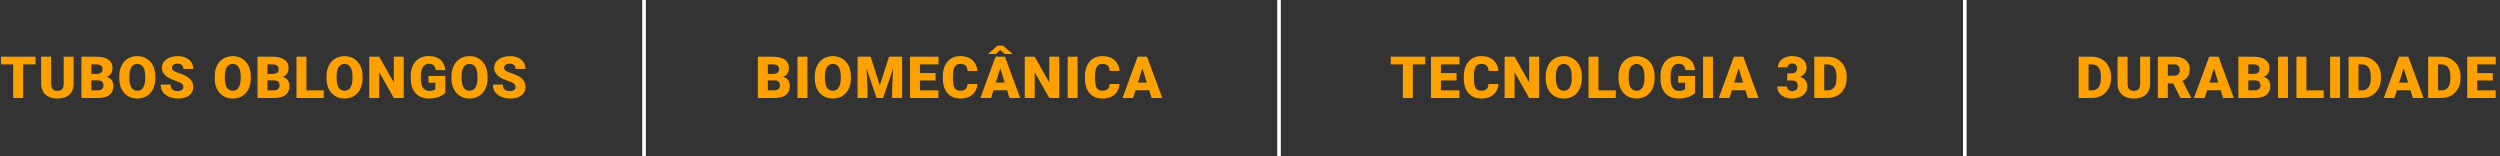
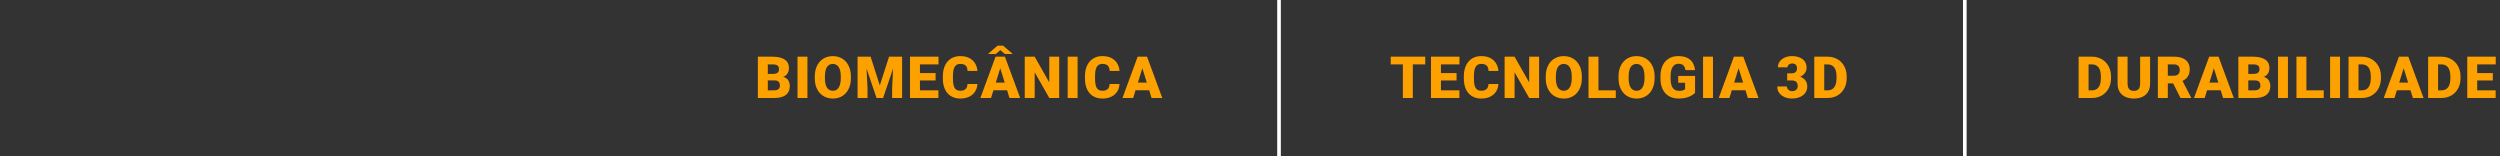
<svg xmlns="http://www.w3.org/2000/svg" width="689" height="43" viewBox="0 0 689 43" fill="none">
  <rect x="0" y="0" width="689" height="43" fill="#333333" stroke="none" />
-   <path d="M6.375 15.625V27H3.633V15.625H6.375ZM9.797 15.625V17.742H0.289V15.625H9.797ZM17.553 15.625H20.295V23.055C20.295 23.94 20.11 24.69 19.74 25.305C19.37 25.914 18.852 26.375 18.186 26.688C17.519 27 16.735 27.156 15.834 27.156C14.943 27.156 14.16 27 13.482 26.688C12.811 26.375 12.285 25.914 11.904 25.305C11.529 24.69 11.342 23.94 11.342 23.055V15.625H14.092V23.055C14.092 23.523 14.16 23.906 14.295 24.203C14.43 24.495 14.628 24.708 14.889 24.844C15.149 24.979 15.464 25.047 15.834 25.047C16.209 25.047 16.524 24.979 16.779 24.844C17.035 24.708 17.227 24.495 17.358 24.203C17.488 23.906 17.553 23.523 17.553 23.055V15.625ZM27.082 22.164H24.152L24.137 20.367H26.512C26.939 20.367 27.28 20.32 27.535 20.227C27.791 20.128 27.975 19.984 28.09 19.797C28.21 19.609 28.27 19.375 28.27 19.094C28.27 18.771 28.21 18.51 28.09 18.312C27.97 18.115 27.78 17.971 27.52 17.883C27.265 17.789 26.934 17.742 26.527 17.742H25.184V27H22.442V15.625H26.527C27.231 15.625 27.858 15.69 28.41 15.82C28.962 15.945 29.431 16.138 29.817 16.398C30.207 16.659 30.504 16.987 30.707 17.383C30.91 17.773 31.012 18.234 31.012 18.766C31.012 19.229 30.913 19.664 30.715 20.07C30.517 20.477 30.186 20.807 29.723 21.062C29.265 21.312 28.637 21.443 27.84 21.453L27.082 22.164ZM26.973 27H23.488L24.426 24.891H26.973C27.348 24.891 27.647 24.833 27.871 24.719C28.1 24.599 28.265 24.443 28.363 24.25C28.468 24.052 28.52 23.833 28.52 23.594C28.52 23.302 28.47 23.049 28.371 22.836C28.277 22.622 28.127 22.458 27.918 22.344C27.71 22.224 27.431 22.164 27.082 22.164H24.777L24.793 20.367H27.551L28.192 21.086C28.952 21.055 29.553 21.162 29.996 21.406C30.444 21.651 30.765 21.974 30.957 22.375C31.15 22.776 31.246 23.195 31.246 23.633C31.246 24.378 31.085 25 30.762 25.5C30.444 26 29.968 26.375 29.332 26.625C28.697 26.875 27.91 27 26.973 27ZM42.815 21.086V21.547C42.815 22.417 42.692 23.198 42.447 23.891C42.208 24.578 41.867 25.167 41.424 25.656C40.981 26.141 40.458 26.513 39.854 26.773C39.25 27.029 38.583 27.156 37.854 27.156C37.119 27.156 36.447 27.029 35.838 26.773C35.234 26.513 34.708 26.141 34.26 25.656C33.817 25.167 33.474 24.578 33.229 23.891C32.989 23.198 32.869 22.417 32.869 21.547V21.086C32.869 20.216 32.989 19.435 33.229 18.742C33.474 18.049 33.815 17.461 34.252 16.977C34.695 16.487 35.218 16.115 35.822 15.859C36.432 15.599 37.104 15.469 37.838 15.469C38.567 15.469 39.234 15.599 39.838 15.859C40.447 16.115 40.974 16.487 41.416 16.977C41.859 17.461 42.203 18.049 42.447 18.742C42.692 19.435 42.815 20.216 42.815 21.086ZM40.033 21.547V21.07C40.033 20.508 39.984 20.013 39.885 19.586C39.791 19.154 39.651 18.792 39.463 18.5C39.276 18.208 39.044 17.99 38.768 17.844C38.497 17.693 38.187 17.617 37.838 17.617C37.474 17.617 37.156 17.693 36.885 17.844C36.614 17.99 36.388 18.208 36.205 18.5C36.023 18.792 35.885 19.154 35.791 19.586C35.703 20.013 35.658 20.508 35.658 21.07V21.547C35.658 22.104 35.703 22.599 35.791 23.031C35.885 23.458 36.023 23.82 36.205 24.117C36.393 24.414 36.622 24.638 36.893 24.789C37.169 24.94 37.489 25.016 37.854 25.016C38.203 25.016 38.513 24.94 38.783 24.789C39.054 24.638 39.281 24.414 39.463 24.117C39.651 23.82 39.791 23.458 39.885 23.031C39.984 22.599 40.033 22.104 40.033 21.547ZM50.516 23.977C50.516 23.799 50.49 23.641 50.438 23.5C50.386 23.354 50.289 23.219 50.149 23.094C50.008 22.969 49.805 22.844 49.539 22.719C49.279 22.588 48.935 22.453 48.508 22.312C48.008 22.146 47.526 21.958 47.063 21.75C46.599 21.537 46.185 21.289 45.821 21.008C45.456 20.721 45.167 20.388 44.953 20.008C44.74 19.622 44.633 19.174 44.633 18.664C44.633 18.174 44.742 17.734 44.961 17.344C45.18 16.948 45.485 16.612 45.875 16.336C46.271 16.055 46.735 15.841 47.266 15.695C47.797 15.544 48.378 15.469 49.008 15.469C49.842 15.469 50.576 15.615 51.211 15.906C51.852 16.193 52.352 16.602 52.711 17.133C53.076 17.659 53.258 18.281 53.258 19H50.532C50.532 18.713 50.472 18.461 50.352 18.242C50.237 18.023 50.063 17.852 49.828 17.727C49.594 17.602 49.3 17.539 48.946 17.539C48.602 17.539 48.313 17.591 48.078 17.695C47.844 17.799 47.667 17.94 47.547 18.117C47.427 18.289 47.367 18.479 47.367 18.688C47.367 18.859 47.414 19.016 47.508 19.156C47.607 19.292 47.745 19.419 47.922 19.539C48.105 19.659 48.323 19.773 48.578 19.883C48.839 19.992 49.13 20.099 49.453 20.203C50.058 20.396 50.594 20.612 51.063 20.852C51.537 21.086 51.935 21.354 52.258 21.656C52.586 21.953 52.834 22.292 53 22.672C53.172 23.052 53.258 23.482 53.258 23.961C53.258 24.471 53.159 24.924 52.961 25.32C52.763 25.716 52.48 26.052 52.11 26.328C51.74 26.599 51.297 26.805 50.782 26.945C50.266 27.086 49.69 27.156 49.055 27.156C48.472 27.156 47.896 27.083 47.328 26.938C46.766 26.787 46.255 26.557 45.797 26.25C45.339 25.938 44.972 25.539 44.696 25.055C44.425 24.565 44.289 23.984 44.289 23.312H47.039C47.039 23.646 47.084 23.927 47.172 24.156C47.261 24.385 47.391 24.57 47.563 24.711C47.735 24.846 47.946 24.945 48.196 25.008C48.446 25.065 48.732 25.094 49.055 25.094C49.404 25.094 49.685 25.044 49.899 24.945C50.112 24.841 50.269 24.706 50.367 24.539C50.467 24.367 50.516 24.18 50.516 23.977ZM69.122 21.086V21.547C69.122 22.417 68.999 23.198 68.754 23.891C68.515 24.578 68.174 25.167 67.731 25.656C67.288 26.141 66.765 26.513 66.161 26.773C65.556 27.029 64.89 27.156 64.161 27.156C63.426 27.156 62.754 27.029 62.145 26.773C61.541 26.513 61.015 26.141 60.567 25.656C60.124 25.167 59.78 24.578 59.536 23.891C59.296 23.198 59.176 22.417 59.176 21.547V21.086C59.176 20.216 59.296 19.435 59.536 18.742C59.78 18.049 60.122 17.461 60.559 16.977C61.002 16.487 61.525 16.115 62.129 15.859C62.739 15.599 63.411 15.469 64.145 15.469C64.874 15.469 65.541 15.599 66.145 15.859C66.754 16.115 67.28 16.487 67.723 16.977C68.166 17.461 68.51 18.049 68.754 18.742C68.999 19.435 69.122 20.216 69.122 21.086ZM66.34 21.547V21.07C66.34 20.508 66.291 20.013 66.192 19.586C66.098 19.154 65.957 18.792 65.77 18.5C65.582 18.208 65.351 17.99 65.075 17.844C64.804 17.693 64.494 17.617 64.145 17.617C63.78 17.617 63.463 17.693 63.192 17.844C62.921 17.99 62.694 18.208 62.512 18.5C62.33 18.792 62.192 19.154 62.098 19.586C62.01 20.013 61.965 20.508 61.965 21.07V21.547C61.965 22.104 62.01 22.599 62.098 23.031C62.192 23.458 62.33 23.82 62.512 24.117C62.7 24.414 62.929 24.638 63.2 24.789C63.476 24.94 63.796 25.016 64.161 25.016C64.51 25.016 64.82 24.94 65.09 24.789C65.361 24.638 65.588 24.414 65.77 24.117C65.957 23.82 66.098 23.458 66.192 23.031C66.291 22.599 66.34 22.104 66.34 21.547ZM75.604 22.164H72.674L72.659 20.367H75.034C75.461 20.367 75.802 20.32 76.057 20.227C76.312 20.128 76.497 19.984 76.612 19.797C76.732 19.609 76.792 19.375 76.792 19.094C76.792 18.771 76.732 18.51 76.612 18.312C76.492 18.115 76.302 17.971 76.042 17.883C75.786 17.789 75.456 17.742 75.049 17.742H73.706V27H70.963V15.625H75.049C75.752 15.625 76.38 15.69 76.932 15.82C77.484 15.945 77.953 16.138 78.338 16.398C78.729 16.659 79.026 16.987 79.229 17.383C79.432 17.773 79.534 18.234 79.534 18.766C79.534 19.229 79.435 19.664 79.237 20.07C79.039 20.477 78.708 20.807 78.245 21.062C77.786 21.312 77.159 21.443 76.362 21.453L75.604 22.164ZM75.495 27H72.01L72.948 24.891H75.495C75.87 24.891 76.169 24.833 76.393 24.719C76.622 24.599 76.786 24.443 76.885 24.25C76.99 24.052 77.042 23.833 77.042 23.594C77.042 23.302 76.992 23.049 76.893 22.836C76.799 22.622 76.648 22.458 76.44 22.344C76.232 22.224 75.953 22.164 75.604 22.164H73.299L73.315 20.367H76.073L76.713 21.086C77.474 21.055 78.075 21.162 78.518 21.406C78.966 21.651 79.286 21.974 79.479 22.375C79.672 22.776 79.768 23.195 79.768 23.633C79.768 24.378 79.607 25 79.284 25.5C78.966 26 78.49 26.375 77.854 26.625C77.219 26.875 76.432 27 75.495 27ZM89.227 24.891V27H83.477V24.891H89.227ZM84.454 15.625V27H81.712V15.625H84.454ZM99.928 21.086V21.547C99.928 22.417 99.806 23.198 99.561 23.891C99.322 24.578 98.981 25.167 98.538 25.656C98.095 26.141 97.572 26.513 96.968 26.773C96.363 27.029 95.697 27.156 94.968 27.156C94.233 27.156 93.561 27.029 92.952 26.773C92.348 26.513 91.822 26.141 91.374 25.656C90.931 25.167 90.587 24.578 90.343 23.891C90.103 23.198 89.983 22.417 89.983 21.547V21.086C89.983 20.216 90.103 19.435 90.343 18.742C90.587 18.049 90.928 17.461 91.366 16.977C91.809 16.487 92.332 16.115 92.936 15.859C93.546 15.599 94.218 15.469 94.952 15.469C95.681 15.469 96.348 15.599 96.952 15.859C97.561 16.115 98.087 16.487 98.53 16.977C98.973 17.461 99.317 18.049 99.561 18.742C99.806 19.435 99.928 20.216 99.928 21.086ZM97.147 21.547V21.07C97.147 20.508 97.098 20.013 96.999 19.586C96.905 19.154 96.764 18.792 96.577 18.5C96.389 18.208 96.158 17.99 95.882 17.844C95.611 17.693 95.301 17.617 94.952 17.617C94.587 17.617 94.27 17.693 93.999 17.844C93.728 17.99 93.501 18.208 93.319 18.5C93.137 18.792 92.999 19.154 92.905 19.586C92.817 20.013 92.772 20.508 92.772 21.07V21.547C92.772 22.104 92.817 22.599 92.905 23.031C92.999 23.458 93.137 23.82 93.319 24.117C93.507 24.414 93.736 24.638 94.007 24.789C94.283 24.94 94.603 25.016 94.968 25.016C95.317 25.016 95.626 24.94 95.897 24.789C96.168 24.638 96.395 24.414 96.577 24.117C96.764 23.82 96.905 23.458 96.999 23.031C97.098 22.599 97.147 22.104 97.147 21.547ZM111.27 15.625V27H108.536L104.512 19.922V27H101.77V15.625H104.512L108.536 22.703V15.625H111.27ZM122.729 20.922V25.594C122.537 25.807 122.24 26.037 121.839 26.281C121.443 26.521 120.943 26.727 120.339 26.898C119.735 27.07 119.024 27.156 118.206 27.156C117.451 27.156 116.766 27.037 116.151 26.797C115.537 26.552 115.008 26.195 114.565 25.727C114.128 25.253 113.789 24.674 113.55 23.992C113.315 23.305 113.198 22.518 113.198 21.633V21C113.198 20.115 113.318 19.328 113.558 18.641C113.797 17.953 114.133 17.375 114.565 16.906C115.003 16.432 115.516 16.073 116.104 15.828C116.698 15.583 117.349 15.461 118.058 15.461C119.104 15.461 119.956 15.628 120.612 15.961C121.268 16.289 121.766 16.745 122.104 17.328C122.443 17.906 122.649 18.576 122.722 19.336H120.089C120.037 18.961 119.938 18.643 119.792 18.383C119.651 18.117 119.448 17.917 119.183 17.781C118.917 17.641 118.573 17.57 118.151 17.57C117.823 17.57 117.524 17.641 117.253 17.781C116.987 17.922 116.761 18.135 116.573 18.422C116.386 18.703 116.24 19.057 116.136 19.484C116.037 19.912 115.987 20.412 115.987 20.984V21.633C115.987 22.201 116.034 22.698 116.128 23.125C116.227 23.552 116.373 23.909 116.565 24.195C116.763 24.477 117.013 24.69 117.315 24.836C117.623 24.977 117.985 25.047 118.401 25.047C118.693 25.047 118.943 25.023 119.151 24.977C119.36 24.924 119.531 24.862 119.667 24.789C119.808 24.711 119.914 24.638 119.987 24.57V22.805H118.081V20.922H122.729ZM134.376 21.086V21.547C134.376 22.417 134.254 23.198 134.009 23.891C133.769 24.578 133.428 25.167 132.985 25.656C132.543 26.141 132.019 26.513 131.415 26.773C130.811 27.029 130.144 27.156 129.415 27.156C128.681 27.156 128.009 27.029 127.399 26.773C126.795 26.513 126.269 26.141 125.821 25.656C125.379 25.167 125.035 24.578 124.79 23.891C124.55 23.198 124.431 22.417 124.431 21.547V21.086C124.431 20.216 124.55 19.435 124.79 18.742C125.035 18.049 125.376 17.461 125.813 16.977C126.256 16.487 126.78 16.115 127.384 15.859C127.993 15.599 128.665 15.469 129.399 15.469C130.129 15.469 130.795 15.599 131.399 15.859C132.009 16.115 132.535 16.487 132.978 16.977C133.42 17.461 133.764 18.049 134.009 18.742C134.254 19.435 134.376 20.216 134.376 21.086ZM131.595 21.547V21.07C131.595 20.508 131.545 20.013 131.446 19.586C131.353 19.154 131.212 18.792 131.024 18.5C130.837 18.208 130.605 17.99 130.329 17.844C130.058 17.693 129.748 17.617 129.399 17.617C129.035 17.617 128.717 17.693 128.446 17.844C128.175 17.99 127.949 18.208 127.767 18.5C127.584 18.792 127.446 19.154 127.353 19.586C127.264 20.013 127.22 20.508 127.22 21.07V21.547C127.22 22.104 127.264 22.599 127.353 23.031C127.446 23.458 127.584 23.82 127.767 24.117C127.954 24.414 128.183 24.638 128.454 24.789C128.73 24.94 129.05 25.016 129.415 25.016C129.764 25.016 130.074 24.94 130.345 24.789C130.616 24.638 130.842 24.414 131.024 24.117C131.212 23.82 131.353 23.458 131.446 23.031C131.545 22.599 131.595 22.104 131.595 21.547ZM142.077 23.977C142.077 23.799 142.051 23.641 141.999 23.5C141.947 23.354 141.851 23.219 141.71 23.094C141.569 22.969 141.366 22.844 141.101 22.719C140.84 22.588 140.496 22.453 140.069 22.312C139.569 22.146 139.088 21.958 138.624 21.75C138.161 21.537 137.746 21.289 137.382 21.008C137.017 20.721 136.728 20.388 136.515 20.008C136.301 19.622 136.194 19.174 136.194 18.664C136.194 18.174 136.304 17.734 136.523 17.344C136.741 16.948 137.046 16.612 137.437 16.336C137.832 16.055 138.296 15.841 138.827 15.695C139.358 15.544 139.939 15.469 140.569 15.469C141.403 15.469 142.137 15.615 142.773 15.906C143.413 16.193 143.913 16.602 144.273 17.133C144.637 17.659 144.819 18.281 144.819 19H142.093C142.093 18.713 142.033 18.461 141.913 18.242C141.799 18.023 141.624 17.852 141.39 17.727C141.155 17.602 140.861 17.539 140.507 17.539C140.163 17.539 139.874 17.591 139.64 17.695C139.405 17.799 139.228 17.94 139.108 18.117C138.989 18.289 138.929 18.479 138.929 18.688C138.929 18.859 138.976 19.016 139.069 19.156C139.168 19.292 139.306 19.419 139.483 19.539C139.666 19.659 139.884 19.773 140.14 19.883C140.4 19.992 140.692 20.099 141.015 20.203C141.619 20.396 142.155 20.612 142.624 20.852C143.098 21.086 143.496 21.354 143.819 21.656C144.148 21.953 144.395 22.292 144.562 22.672C144.733 23.052 144.819 23.482 144.819 23.961C144.819 24.471 144.72 24.924 144.523 25.32C144.325 25.716 144.041 26.052 143.671 26.328C143.301 26.599 142.858 26.805 142.343 26.945C141.827 27.086 141.252 27.156 140.616 27.156C140.033 27.156 139.457 27.083 138.89 26.938C138.327 26.787 137.817 26.557 137.358 26.25C136.9 25.938 136.533 25.539 136.257 25.055C135.986 24.565 135.851 23.984 135.851 23.312H138.601C138.601 23.646 138.645 23.927 138.733 24.156C138.822 24.385 138.952 24.57 139.124 24.711C139.296 24.846 139.507 24.945 139.757 25.008C140.007 25.065 140.293 25.094 140.616 25.094C140.965 25.094 141.246 25.044 141.46 24.945C141.674 24.841 141.83 24.706 141.929 24.539C142.028 24.367 142.077 24.18 142.077 23.977Z" fill="#FDA100" />
-   <line x1="177.5" y1="2.18557e-08" x2="177.5" y2="43" stroke="white" />
  <path d="M213.508 22.164H210.578L210.562 20.367H212.938C213.365 20.367 213.706 20.32 213.961 20.227C214.216 20.128 214.401 19.984 214.516 19.797C214.635 19.609 214.695 19.375 214.695 19.094C214.695 18.771 214.635 18.51 214.516 18.312C214.396 18.115 214.206 17.971 213.945 17.883C213.69 17.789 213.359 17.742 212.953 17.742H211.609V27H208.867V15.625H212.953C213.656 15.625 214.284 15.69 214.836 15.82C215.388 15.945 215.857 16.138 216.242 16.398C216.633 16.659 216.93 16.987 217.133 17.383C217.336 17.773 217.438 18.234 217.438 18.766C217.438 19.229 217.339 19.664 217.141 20.07C216.943 20.477 216.612 20.807 216.148 21.062C215.69 21.312 215.062 21.443 214.266 21.453L213.508 22.164ZM213.398 27H209.914L210.852 24.891H213.398C213.773 24.891 214.073 24.833 214.297 24.719C214.526 24.599 214.69 24.443 214.789 24.25C214.893 24.052 214.945 23.833 214.945 23.594C214.945 23.302 214.896 23.049 214.797 22.836C214.703 22.622 214.552 22.458 214.344 22.344C214.135 22.224 213.857 22.164 213.508 22.164H211.203L211.219 20.367H213.977L214.617 21.086C215.378 21.055 215.979 21.162 216.422 21.406C216.87 21.651 217.19 21.974 217.383 22.375C217.576 22.776 217.672 23.195 217.672 23.633C217.672 24.378 217.51 25 217.188 25.5C216.87 26 216.393 26.375 215.758 26.625C215.122 26.875 214.336 27 213.398 27ZM222.529 15.625V27H219.795V15.625H222.529ZM234.504 21.086V21.547C234.504 22.417 234.382 23.198 234.137 23.891C233.897 24.578 233.556 25.167 233.113 25.656C232.671 26.141 232.147 26.513 231.543 26.773C230.939 27.029 230.272 27.156 229.543 27.156C228.809 27.156 228.137 27.029 227.528 26.773C226.923 26.513 226.397 26.141 225.949 25.656C225.507 25.167 225.163 24.578 224.918 23.891C224.679 23.198 224.559 22.417 224.559 21.547V21.086C224.559 20.216 224.679 19.435 224.918 18.742C225.163 18.049 225.504 17.461 225.942 16.977C226.384 16.487 226.908 16.115 227.512 15.859C228.121 15.599 228.793 15.469 229.528 15.469C230.257 15.469 230.923 15.599 231.528 15.859C232.137 16.115 232.663 16.487 233.106 16.977C233.548 17.461 233.892 18.049 234.137 18.742C234.382 19.435 234.504 20.216 234.504 21.086ZM231.723 21.547V21.07C231.723 20.508 231.673 20.013 231.574 19.586C231.481 19.154 231.34 18.792 231.153 18.5C230.965 18.208 230.733 17.99 230.457 17.844C230.186 17.693 229.876 17.617 229.528 17.617C229.163 17.617 228.845 17.693 228.574 17.844C228.304 17.99 228.077 18.208 227.895 18.5C227.712 18.792 227.574 19.154 227.481 19.586C227.392 20.013 227.348 20.508 227.348 21.07V21.547C227.348 22.104 227.392 22.599 227.481 23.031C227.574 23.458 227.712 23.82 227.895 24.117C228.082 24.414 228.311 24.638 228.582 24.789C228.858 24.94 229.179 25.016 229.543 25.016C229.892 25.016 230.202 24.94 230.473 24.789C230.744 24.638 230.97 24.414 231.153 24.117C231.34 23.82 231.481 23.458 231.574 23.031C231.673 22.599 231.723 22.104 231.723 21.547ZM237.705 15.625H239.94L242.479 23.539L245.018 15.625H247.252L243.385 27H241.573L237.705 15.625ZM236.346 15.625H238.658L239.088 24.344V27H236.346V15.625ZM246.299 15.625H248.619V27H245.869V24.344L246.299 15.625ZM258.625 24.891V27H252.563V24.891H258.625ZM253.539 15.625V27H250.797V15.625H253.539ZM257.844 20.141V22.18H252.563V20.141H257.844ZM258.649 15.625V17.742H252.563V15.625H258.649ZM266.639 23.148H269.373C269.337 23.94 269.123 24.638 268.733 25.242C268.342 25.846 267.801 26.318 267.108 26.656C266.42 26.99 265.608 27.156 264.67 27.156C263.91 27.156 263.23 27.029 262.631 26.773C262.037 26.518 261.532 26.151 261.116 25.672C260.704 25.193 260.389 24.612 260.17 23.93C259.957 23.247 259.85 22.479 259.85 21.625V21.008C259.85 20.154 259.962 19.385 260.186 18.703C260.415 18.016 260.738 17.432 261.155 16.953C261.577 16.469 262.082 16.099 262.67 15.844C263.259 15.588 263.912 15.461 264.631 15.461C265.621 15.461 266.457 15.638 267.139 15.992C267.821 16.346 268.35 16.833 268.725 17.453C269.1 18.068 269.321 18.768 269.389 19.555H266.655C266.644 19.128 266.571 18.771 266.436 18.484C266.301 18.193 266.087 17.974 265.795 17.828C265.504 17.682 265.116 17.609 264.631 17.609C264.293 17.609 263.998 17.672 263.748 17.797C263.498 17.922 263.29 18.12 263.123 18.391C262.957 18.662 262.832 19.013 262.748 19.445C262.67 19.872 262.631 20.388 262.631 20.992V21.625C262.631 22.229 262.668 22.745 262.741 23.172C262.814 23.599 262.931 23.948 263.092 24.219C263.254 24.49 263.462 24.69 263.717 24.82C263.978 24.945 264.295 25.008 264.67 25.008C265.087 25.008 265.439 24.943 265.725 24.812C266.011 24.677 266.233 24.474 266.389 24.203C266.545 23.927 266.629 23.576 266.639 23.148ZM275.911 18.016L273.137 27H270.192L274.372 15.625H276.239L275.911 18.016ZM278.208 27L275.426 18.016L275.067 15.625H276.958L281.161 27H278.208ZM278.098 22.758V24.875H272.262V22.758H278.098ZM276.442 12.578L279.004 14.773V14.875H276.934L275.684 13.812L274.45 14.875H272.418V14.742L274.934 12.578H276.442ZM291.917 15.625V27H289.182L285.159 19.922V27H282.417V15.625H285.159L289.182 22.703V15.625H291.917ZM296.985 15.625V27H294.251V15.625H296.985ZM305.803 23.148H308.538C308.501 23.94 308.288 24.638 307.897 25.242C307.507 25.846 306.965 26.318 306.272 26.656C305.585 26.99 304.772 27.156 303.835 27.156C303.074 27.156 302.395 27.029 301.796 26.773C301.202 26.518 300.697 26.151 300.28 25.672C299.869 25.193 299.553 24.612 299.335 23.93C299.121 23.247 299.014 22.479 299.014 21.625V21.008C299.014 20.154 299.126 19.385 299.35 18.703C299.579 18.016 299.902 17.432 300.319 16.953C300.741 16.469 301.246 16.099 301.835 15.844C302.423 15.588 303.077 15.461 303.796 15.461C304.785 15.461 305.621 15.638 306.303 15.992C306.986 16.346 307.514 16.833 307.889 17.453C308.264 18.068 308.486 18.768 308.553 19.555H305.819C305.809 19.128 305.736 18.771 305.6 18.484C305.465 18.193 305.251 17.974 304.96 17.828C304.668 17.682 304.28 17.609 303.796 17.609C303.457 17.609 303.163 17.672 302.913 17.797C302.663 17.922 302.454 18.12 302.288 18.391C302.121 18.662 301.996 19.013 301.913 19.445C301.835 19.872 301.796 20.388 301.796 20.992V21.625C301.796 22.229 301.832 22.745 301.905 23.172C301.978 23.599 302.095 23.948 302.257 24.219C302.418 24.49 302.626 24.69 302.882 24.82C303.142 24.945 303.46 25.008 303.835 25.008C304.251 25.008 304.603 24.943 304.889 24.812C305.176 24.677 305.397 24.474 305.553 24.203C305.71 23.927 305.793 23.576 305.803 23.148ZM315.075 18.016L312.302 27H309.356L313.536 15.625H315.403L315.075 18.016ZM317.372 27L314.591 18.016L314.231 15.625H316.122L320.325 27H317.372ZM317.262 22.758V24.875H311.427V22.758H317.262Z" fill="#FDA100" />
  <line x1="352.5" y1="2.18557e-08" x2="352.5" y2="43" stroke="white" />
-   <path d="M389.375 15.625V27H386.633V15.625H389.375ZM392.797 15.625V17.742H383.289V15.625H392.797ZM402.209 24.891V27H396.147V24.891H402.209ZM397.123 15.625V27H394.381V15.625H397.123ZM401.428 20.141V22.18H396.147V20.141H401.428ZM402.233 15.625V17.742H396.147V15.625H402.233ZM410.223 23.148H412.957C412.921 23.94 412.707 24.638 412.317 25.242C411.926 25.846 411.384 26.318 410.692 26.656C410.004 26.99 409.192 27.156 408.254 27.156C407.494 27.156 406.814 27.029 406.215 26.773C405.621 26.518 405.116 26.151 404.699 25.672C404.288 25.193 403.973 24.612 403.754 23.93C403.541 23.247 403.434 22.479 403.434 21.625V21.008C403.434 20.154 403.546 19.385 403.77 18.703C403.999 18.016 404.322 17.432 404.738 16.953C405.16 16.469 405.666 16.099 406.254 15.844C406.843 15.588 407.496 15.461 408.215 15.461C409.205 15.461 410.041 15.638 410.723 15.992C411.405 16.346 411.934 16.833 412.309 17.453C412.684 18.068 412.905 18.768 412.973 19.555H410.238C410.228 19.128 410.155 18.771 410.02 18.484C409.884 18.193 409.671 17.974 409.379 17.828C409.087 17.682 408.699 17.609 408.215 17.609C407.876 17.609 407.582 17.672 407.332 17.797C407.082 17.922 406.874 18.12 406.707 18.391C406.541 18.662 406.416 19.013 406.332 19.445C406.254 19.872 406.215 20.388 406.215 20.992V21.625C406.215 22.229 406.251 22.745 406.324 23.172C406.397 23.599 406.514 23.948 406.676 24.219C406.837 24.49 407.046 24.69 407.301 24.82C407.561 24.945 407.879 25.008 408.254 25.008C408.671 25.008 409.022 24.943 409.309 24.812C409.595 24.677 409.817 24.474 409.973 24.203C410.129 23.927 410.212 23.576 410.223 23.148ZM424.174 15.625V27H421.44L417.416 19.922V27H414.674V15.625H417.416L421.44 22.703V15.625H424.174ZM435.953 21.086V21.547C435.953 22.417 435.831 23.198 435.586 23.891C435.347 24.578 435.006 25.167 434.563 25.656C434.12 26.141 433.597 26.513 432.993 26.773C432.388 27.029 431.722 27.156 430.993 27.156C430.258 27.156 429.586 27.029 428.977 26.773C428.373 26.513 427.847 26.141 427.399 25.656C426.956 25.167 426.612 24.578 426.368 23.891C426.128 23.198 426.008 22.417 426.008 21.547V21.086C426.008 20.216 426.128 19.435 426.368 18.742C426.612 18.049 426.953 17.461 427.391 16.977C427.834 16.487 428.357 16.115 428.961 15.859C429.571 15.599 430.243 15.469 430.977 15.469C431.706 15.469 432.373 15.599 432.977 15.859C433.586 16.115 434.112 16.487 434.555 16.977C434.998 17.461 435.341 18.049 435.586 18.742C435.831 19.435 435.953 20.216 435.953 21.086ZM433.172 21.547V21.07C433.172 20.508 433.123 20.013 433.024 19.586C432.93 19.154 432.789 18.792 432.602 18.5C432.414 18.208 432.183 17.99 431.907 17.844C431.636 17.693 431.326 17.617 430.977 17.617C430.612 17.617 430.295 17.693 430.024 17.844C429.753 17.99 429.526 18.208 429.344 18.5C429.162 18.792 429.024 19.154 428.93 19.586C428.841 20.013 428.797 20.508 428.797 21.07V21.547C428.797 22.104 428.841 22.599 428.93 23.031C429.024 23.458 429.162 23.82 429.344 24.117C429.532 24.414 429.761 24.638 430.032 24.789C430.308 24.94 430.628 25.016 430.993 25.016C431.341 25.016 431.651 24.94 431.922 24.789C432.193 24.638 432.42 24.414 432.602 24.117C432.789 23.82 432.93 23.458 433.024 23.031C433.123 22.599 433.172 22.104 433.172 21.547ZM445.311 24.891V27H439.561V24.891H445.311ZM440.537 15.625V27H437.795V15.625H440.537ZM456.012 21.086V21.547C456.012 22.417 455.89 23.198 455.645 23.891C455.405 24.578 455.064 25.167 454.622 25.656C454.179 26.141 453.655 26.513 453.051 26.773C452.447 27.029 451.78 27.156 451.051 27.156C450.317 27.156 449.645 27.029 449.036 26.773C448.431 26.513 447.905 26.141 447.458 25.656C447.015 25.167 446.671 24.578 446.426 23.891C446.187 23.198 446.067 22.417 446.067 21.547V21.086C446.067 20.216 446.187 19.435 446.426 18.742C446.671 18.049 447.012 17.461 447.45 16.977C447.892 16.487 448.416 16.115 449.02 15.859C449.629 15.599 450.301 15.469 451.036 15.469C451.765 15.469 452.431 15.599 453.036 15.859C453.645 16.115 454.171 16.487 454.614 16.977C455.056 17.461 455.4 18.049 455.645 18.742C455.89 19.435 456.012 20.216 456.012 21.086ZM453.231 21.547V21.07C453.231 20.508 453.181 20.013 453.083 19.586C452.989 19.154 452.848 18.792 452.661 18.5C452.473 18.208 452.241 17.99 451.965 17.844C451.694 17.693 451.385 17.617 451.036 17.617C450.671 17.617 450.353 17.693 450.083 17.844C449.812 17.99 449.585 18.208 449.403 18.5C449.221 18.792 449.083 19.154 448.989 19.586C448.9 20.013 448.856 20.508 448.856 21.07V21.547C448.856 22.104 448.9 22.599 448.989 23.031C449.083 23.458 449.221 23.82 449.403 24.117C449.59 24.414 449.819 24.638 450.09 24.789C450.366 24.94 450.687 25.016 451.051 25.016C451.4 25.016 451.71 24.94 451.981 24.789C452.252 24.638 452.478 24.414 452.661 24.117C452.848 23.82 452.989 23.458 453.083 23.031C453.181 22.599 453.231 22.104 453.231 21.547ZM467.159 20.922V25.594C466.966 25.807 466.669 26.037 466.268 26.281C465.872 26.521 465.372 26.727 464.768 26.898C464.164 27.07 463.453 27.156 462.635 27.156C461.88 27.156 461.195 27.037 460.581 26.797C459.966 26.552 459.437 26.195 458.995 25.727C458.557 25.253 458.219 24.674 457.979 23.992C457.745 23.305 457.628 22.518 457.628 21.633V21C457.628 20.115 457.747 19.328 457.987 18.641C458.226 17.953 458.562 17.375 458.995 16.906C459.432 16.432 459.945 16.073 460.534 15.828C461.128 15.583 461.779 15.461 462.487 15.461C463.534 15.461 464.385 15.628 465.042 15.961C465.698 16.289 466.195 16.745 466.534 17.328C466.872 17.906 467.078 18.576 467.151 19.336H464.518C464.466 18.961 464.367 18.643 464.221 18.383C464.081 18.117 463.878 17.917 463.612 17.781C463.346 17.641 463.003 17.57 462.581 17.57C462.253 17.57 461.953 17.641 461.682 17.781C461.417 17.922 461.19 18.135 461.003 18.422C460.815 18.703 460.669 19.057 460.565 19.484C460.466 19.912 460.417 20.412 460.417 20.984V21.633C460.417 22.201 460.463 22.698 460.557 23.125C460.656 23.552 460.802 23.909 460.995 24.195C461.193 24.477 461.443 24.69 461.745 24.836C462.052 24.977 462.414 25.047 462.831 25.047C463.122 25.047 463.372 25.023 463.581 24.977C463.789 24.924 463.961 24.862 464.096 24.789C464.237 24.711 464.344 24.638 464.417 24.57V22.805H462.51V20.922H467.159ZM472.094 15.625V27H469.36V15.625H472.094ZM479.405 18.016L476.632 27H473.686L477.866 15.625H479.733L479.405 18.016ZM481.702 27L478.921 18.016L478.561 15.625H480.452L484.655 27H481.702ZM481.592 22.758V24.875H475.757V22.758H481.592ZM492.55 20.211H493.831C494.159 20.211 494.427 20.154 494.636 20.039C494.849 19.919 495.008 19.753 495.112 19.539C495.216 19.32 495.268 19.062 495.268 18.766C495.268 18.537 495.219 18.326 495.12 18.133C495.026 17.94 494.88 17.787 494.683 17.672C494.485 17.552 494.232 17.492 493.925 17.492C493.716 17.492 493.513 17.537 493.315 17.625C493.117 17.708 492.953 17.828 492.823 17.984C492.698 18.141 492.636 18.331 492.636 18.555H489.995C489.995 17.909 490.172 17.357 490.526 16.898C490.886 16.435 491.357 16.081 491.94 15.836C492.529 15.586 493.162 15.461 493.839 15.461C494.646 15.461 495.354 15.586 495.964 15.836C496.573 16.081 497.047 16.445 497.386 16.93C497.729 17.409 497.901 18.003 497.901 18.711C497.901 19.102 497.81 19.469 497.628 19.812C497.446 20.156 497.19 20.458 496.862 20.719C496.534 20.979 496.149 21.185 495.706 21.336C495.268 21.482 494.789 21.555 494.268 21.555H492.55V20.211ZM492.55 22.172V20.859H494.268C494.836 20.859 495.354 20.924 495.823 21.055C496.292 21.18 496.696 21.367 497.034 21.617C497.373 21.867 497.633 22.177 497.815 22.547C497.998 22.912 498.089 23.331 498.089 23.805C498.089 24.336 497.982 24.81 497.768 25.227C497.555 25.643 497.255 25.995 496.87 26.281C496.485 26.568 496.034 26.787 495.518 26.938C495.003 27.083 494.443 27.156 493.839 27.156C493.365 27.156 492.891 27.094 492.417 26.969C491.943 26.838 491.511 26.641 491.12 26.375C490.729 26.104 490.414 25.76 490.175 25.344C489.94 24.922 489.823 24.419 489.823 23.836H492.464C492.464 24.076 492.529 24.294 492.659 24.492C492.794 24.685 492.974 24.838 493.198 24.953C493.422 25.068 493.664 25.125 493.925 25.125C494.248 25.125 494.521 25.065 494.745 24.945C494.974 24.82 495.149 24.654 495.268 24.445C495.388 24.237 495.448 24.005 495.448 23.75C495.448 23.365 495.383 23.057 495.253 22.828C495.128 22.599 494.943 22.432 494.698 22.328C494.459 22.224 494.169 22.172 493.831 22.172H492.55ZM503.712 27H501.188L501.204 24.891H503.712C504.233 24.891 504.673 24.766 505.032 24.516C505.397 24.266 505.673 23.893 505.86 23.398C506.053 22.898 506.149 22.284 506.149 21.555V21.062C506.149 20.516 506.095 20.037 505.985 19.625C505.881 19.208 505.725 18.862 505.517 18.586C505.308 18.305 505.048 18.094 504.735 17.953C504.428 17.812 504.074 17.742 503.673 17.742H501.142V15.625H503.673C504.444 15.625 505.149 15.758 505.79 16.023C506.436 16.284 506.993 16.659 507.462 17.148C507.936 17.633 508.3 18.208 508.556 18.875C508.816 19.537 508.946 20.271 508.946 21.078V21.555C508.946 22.357 508.816 23.091 508.556 23.758C508.3 24.424 507.938 25 507.47 25.484C507.001 25.969 506.446 26.344 505.806 26.609C505.17 26.87 504.472 27 503.712 27ZM502.759 15.625V27H500.017V15.625H502.759Z" fill="#FDA100" />
+   <path d="M389.375 15.625V27H386.633V15.625H389.375ZM392.797 15.625V17.742H383.289V15.625H392.797ZM402.209 24.891V27H396.147V24.891H402.209ZM397.123 15.625V27H394.381V15.625H397.123ZM401.428 20.141V22.18H396.147V20.141H401.428ZM402.233 15.625V17.742H396.147V15.625H402.233ZM410.223 23.148H412.957C412.921 23.94 412.707 24.638 412.317 25.242C411.926 25.846 411.384 26.318 410.692 26.656C410.004 26.99 409.192 27.156 408.254 27.156C407.494 27.156 406.814 27.029 406.215 26.773C405.621 26.518 405.116 26.151 404.699 25.672C404.288 25.193 403.973 24.612 403.754 23.93C403.541 23.247 403.434 22.479 403.434 21.625V21.008C403.434 20.154 403.546 19.385 403.77 18.703C403.999 18.016 404.322 17.432 404.738 16.953C405.16 16.469 405.666 16.099 406.254 15.844C406.843 15.588 407.496 15.461 408.215 15.461C409.205 15.461 410.041 15.638 410.723 15.992C411.405 16.346 411.934 16.833 412.309 17.453C412.684 18.068 412.905 18.768 412.973 19.555H410.238C410.228 19.128 410.155 18.771 410.02 18.484C409.884 18.193 409.671 17.974 409.379 17.828C409.087 17.682 408.699 17.609 408.215 17.609C407.876 17.609 407.582 17.672 407.332 17.797C407.082 17.922 406.874 18.12 406.707 18.391C406.541 18.662 406.416 19.013 406.332 19.445C406.254 19.872 406.215 20.388 406.215 20.992V21.625C406.215 22.229 406.251 22.745 406.324 23.172C406.397 23.599 406.514 23.948 406.676 24.219C406.837 24.49 407.046 24.69 407.301 24.82C407.561 24.945 407.879 25.008 408.254 25.008C408.671 25.008 409.022 24.943 409.309 24.812C409.595 24.677 409.817 24.474 409.973 24.203C410.129 23.927 410.212 23.576 410.223 23.148ZM424.174 15.625V27H421.44L417.416 19.922V27H414.674V15.625H417.416L421.44 22.703V15.625H424.174ZM435.953 21.086V21.547C435.953 22.417 435.831 23.198 435.586 23.891C435.347 24.578 435.006 25.167 434.563 25.656C434.12 26.141 433.597 26.513 432.993 26.773C432.388 27.029 431.722 27.156 430.993 27.156C430.258 27.156 429.586 27.029 428.977 26.773C428.373 26.513 427.847 26.141 427.399 25.656C426.956 25.167 426.612 24.578 426.368 23.891C426.128 23.198 426.008 22.417 426.008 21.547V21.086C426.008 20.216 426.128 19.435 426.368 18.742C426.612 18.049 426.953 17.461 427.391 16.977C427.834 16.487 428.357 16.115 428.961 15.859C429.571 15.599 430.243 15.469 430.977 15.469C431.706 15.469 432.373 15.599 432.977 15.859C433.586 16.115 434.112 16.487 434.555 16.977C434.998 17.461 435.341 18.049 435.586 18.742C435.831 19.435 435.953 20.216 435.953 21.086ZM433.172 21.547V21.07C433.172 20.508 433.123 20.013 433.024 19.586C432.93 19.154 432.789 18.792 432.602 18.5C432.414 18.208 432.183 17.99 431.907 17.844C431.636 17.693 431.326 17.617 430.977 17.617C430.612 17.617 430.295 17.693 430.024 17.844C429.753 17.99 429.526 18.208 429.344 18.5C429.162 18.792 429.024 19.154 428.93 19.586C428.841 20.013 428.797 20.508 428.797 21.07V21.547C428.797 22.104 428.841 22.599 428.93 23.031C429.024 23.458 429.162 23.82 429.344 24.117C429.532 24.414 429.761 24.638 430.032 24.789C430.308 24.94 430.628 25.016 430.993 25.016C431.341 25.016 431.651 24.94 431.922 24.789C432.193 24.638 432.42 24.414 432.602 24.117C432.789 23.82 432.93 23.458 433.024 23.031C433.123 22.599 433.172 22.104 433.172 21.547ZM445.311 24.891V27H439.561V24.891H445.311ZM440.537 15.625V27H437.795V15.625ZM456.012 21.086V21.547C456.012 22.417 455.89 23.198 455.645 23.891C455.405 24.578 455.064 25.167 454.622 25.656C454.179 26.141 453.655 26.513 453.051 26.773C452.447 27.029 451.78 27.156 451.051 27.156C450.317 27.156 449.645 27.029 449.036 26.773C448.431 26.513 447.905 26.141 447.458 25.656C447.015 25.167 446.671 24.578 446.426 23.891C446.187 23.198 446.067 22.417 446.067 21.547V21.086C446.067 20.216 446.187 19.435 446.426 18.742C446.671 18.049 447.012 17.461 447.45 16.977C447.892 16.487 448.416 16.115 449.02 15.859C449.629 15.599 450.301 15.469 451.036 15.469C451.765 15.469 452.431 15.599 453.036 15.859C453.645 16.115 454.171 16.487 454.614 16.977C455.056 17.461 455.4 18.049 455.645 18.742C455.89 19.435 456.012 20.216 456.012 21.086ZM453.231 21.547V21.07C453.231 20.508 453.181 20.013 453.083 19.586C452.989 19.154 452.848 18.792 452.661 18.5C452.473 18.208 452.241 17.99 451.965 17.844C451.694 17.693 451.385 17.617 451.036 17.617C450.671 17.617 450.353 17.693 450.083 17.844C449.812 17.99 449.585 18.208 449.403 18.5C449.221 18.792 449.083 19.154 448.989 19.586C448.9 20.013 448.856 20.508 448.856 21.07V21.547C448.856 22.104 448.9 22.599 448.989 23.031C449.083 23.458 449.221 23.82 449.403 24.117C449.59 24.414 449.819 24.638 450.09 24.789C450.366 24.94 450.687 25.016 451.051 25.016C451.4 25.016 451.71 24.94 451.981 24.789C452.252 24.638 452.478 24.414 452.661 24.117C452.848 23.82 452.989 23.458 453.083 23.031C453.181 22.599 453.231 22.104 453.231 21.547ZM467.159 20.922V25.594C466.966 25.807 466.669 26.037 466.268 26.281C465.872 26.521 465.372 26.727 464.768 26.898C464.164 27.07 463.453 27.156 462.635 27.156C461.88 27.156 461.195 27.037 460.581 26.797C459.966 26.552 459.437 26.195 458.995 25.727C458.557 25.253 458.219 24.674 457.979 23.992C457.745 23.305 457.628 22.518 457.628 21.633V21C457.628 20.115 457.747 19.328 457.987 18.641C458.226 17.953 458.562 17.375 458.995 16.906C459.432 16.432 459.945 16.073 460.534 15.828C461.128 15.583 461.779 15.461 462.487 15.461C463.534 15.461 464.385 15.628 465.042 15.961C465.698 16.289 466.195 16.745 466.534 17.328C466.872 17.906 467.078 18.576 467.151 19.336H464.518C464.466 18.961 464.367 18.643 464.221 18.383C464.081 18.117 463.878 17.917 463.612 17.781C463.346 17.641 463.003 17.57 462.581 17.57C462.253 17.57 461.953 17.641 461.682 17.781C461.417 17.922 461.19 18.135 461.003 18.422C460.815 18.703 460.669 19.057 460.565 19.484C460.466 19.912 460.417 20.412 460.417 20.984V21.633C460.417 22.201 460.463 22.698 460.557 23.125C460.656 23.552 460.802 23.909 460.995 24.195C461.193 24.477 461.443 24.69 461.745 24.836C462.052 24.977 462.414 25.047 462.831 25.047C463.122 25.047 463.372 25.023 463.581 24.977C463.789 24.924 463.961 24.862 464.096 24.789C464.237 24.711 464.344 24.638 464.417 24.57V22.805H462.51V20.922H467.159ZM472.094 15.625V27H469.36V15.625H472.094ZM479.405 18.016L476.632 27H473.686L477.866 15.625H479.733L479.405 18.016ZM481.702 27L478.921 18.016L478.561 15.625H480.452L484.655 27H481.702ZM481.592 22.758V24.875H475.757V22.758H481.592ZM492.55 20.211H493.831C494.159 20.211 494.427 20.154 494.636 20.039C494.849 19.919 495.008 19.753 495.112 19.539C495.216 19.32 495.268 19.062 495.268 18.766C495.268 18.537 495.219 18.326 495.12 18.133C495.026 17.94 494.88 17.787 494.683 17.672C494.485 17.552 494.232 17.492 493.925 17.492C493.716 17.492 493.513 17.537 493.315 17.625C493.117 17.708 492.953 17.828 492.823 17.984C492.698 18.141 492.636 18.331 492.636 18.555H489.995C489.995 17.909 490.172 17.357 490.526 16.898C490.886 16.435 491.357 16.081 491.94 15.836C492.529 15.586 493.162 15.461 493.839 15.461C494.646 15.461 495.354 15.586 495.964 15.836C496.573 16.081 497.047 16.445 497.386 16.93C497.729 17.409 497.901 18.003 497.901 18.711C497.901 19.102 497.81 19.469 497.628 19.812C497.446 20.156 497.19 20.458 496.862 20.719C496.534 20.979 496.149 21.185 495.706 21.336C495.268 21.482 494.789 21.555 494.268 21.555H492.55V20.211ZM492.55 22.172V20.859H494.268C494.836 20.859 495.354 20.924 495.823 21.055C496.292 21.18 496.696 21.367 497.034 21.617C497.373 21.867 497.633 22.177 497.815 22.547C497.998 22.912 498.089 23.331 498.089 23.805C498.089 24.336 497.982 24.81 497.768 25.227C497.555 25.643 497.255 25.995 496.87 26.281C496.485 26.568 496.034 26.787 495.518 26.938C495.003 27.083 494.443 27.156 493.839 27.156C493.365 27.156 492.891 27.094 492.417 26.969C491.943 26.838 491.511 26.641 491.12 26.375C490.729 26.104 490.414 25.76 490.175 25.344C489.94 24.922 489.823 24.419 489.823 23.836H492.464C492.464 24.076 492.529 24.294 492.659 24.492C492.794 24.685 492.974 24.838 493.198 24.953C493.422 25.068 493.664 25.125 493.925 25.125C494.248 25.125 494.521 25.065 494.745 24.945C494.974 24.82 495.149 24.654 495.268 24.445C495.388 24.237 495.448 24.005 495.448 23.75C495.448 23.365 495.383 23.057 495.253 22.828C495.128 22.599 494.943 22.432 494.698 22.328C494.459 22.224 494.169 22.172 493.831 22.172H492.55ZM503.712 27H501.188L501.204 24.891H503.712C504.233 24.891 504.673 24.766 505.032 24.516C505.397 24.266 505.673 23.893 505.86 23.398C506.053 22.898 506.149 22.284 506.149 21.555V21.062C506.149 20.516 506.095 20.037 505.985 19.625C505.881 19.208 505.725 18.862 505.517 18.586C505.308 18.305 505.048 18.094 504.735 17.953C504.428 17.812 504.074 17.742 503.673 17.742H501.142V15.625H503.673C504.444 15.625 505.149 15.758 505.79 16.023C506.436 16.284 506.993 16.659 507.462 17.148C507.936 17.633 508.3 18.208 508.556 18.875C508.816 19.537 508.946 20.271 508.946 21.078V21.555C508.946 22.357 508.816 23.091 508.556 23.758C508.3 24.424 507.938 25 507.47 25.484C507.001 25.969 506.446 26.344 505.806 26.609C505.17 26.87 504.472 27 503.712 27ZM502.759 15.625V27H500.017V15.625H502.759Z" fill="#FDA100" />
  <line x1="541.5" y1="2.18557e-08" x2="541.5" y2="43" stroke="white" />
  <path d="M576.562 27H574.039L574.055 24.891H576.562C577.083 24.891 577.523 24.766 577.883 24.516C578.247 24.266 578.523 23.893 578.711 23.398C578.904 22.898 579 22.284 579 21.555V21.062C579 20.516 578.945 20.037 578.836 19.625C578.732 19.208 578.576 18.862 578.367 18.586C578.159 18.305 577.898 18.094 577.586 17.953C577.279 17.812 576.924 17.742 576.523 17.742H573.992V15.625H576.523C577.294 15.625 578 15.758 578.641 16.023C579.286 16.284 579.844 16.659 580.312 17.148C580.786 17.633 581.151 18.208 581.406 18.875C581.667 19.537 581.797 20.271 581.797 21.078V21.555C581.797 22.357 581.667 23.091 581.406 23.758C581.151 24.424 580.789 25 580.32 25.484C579.852 25.969 579.297 26.344 578.656 26.609C578.021 26.87 577.323 27 576.562 27ZM575.609 15.625V27H572.867V15.625H575.609ZM589.818 15.625H592.561V23.055C592.561 23.94 592.376 24.69 592.006 25.305C591.636 25.914 591.118 26.375 590.451 26.688C589.785 27 589.001 27.156 588.1 27.156C587.209 27.156 586.425 27 585.748 26.688C585.076 26.375 584.55 25.914 584.17 25.305C583.795 24.69 583.608 23.94 583.608 23.055V15.625H586.358V23.055C586.358 23.523 586.425 23.906 586.561 24.203C586.696 24.495 586.894 24.708 587.154 24.844C587.415 24.979 587.73 25.047 588.1 25.047C588.475 25.047 588.79 24.979 589.045 24.844C589.3 24.708 589.493 24.495 589.623 24.203C589.753 23.906 589.818 23.523 589.818 23.055V15.625ZM594.707 15.625H599.184C600.059 15.625 600.819 15.755 601.465 16.016C602.111 16.276 602.608 16.662 602.957 17.172C603.311 17.682 603.488 18.312 603.488 19.062C603.488 19.713 603.387 20.258 603.184 20.695C602.981 21.133 602.697 21.495 602.332 21.781C601.973 22.062 601.554 22.294 601.074 22.477L600.176 22.984H596.418L596.403 20.867H599.184C599.533 20.867 599.822 20.805 600.051 20.68C600.28 20.555 600.452 20.378 600.567 20.148C600.686 19.914 600.746 19.635 600.746 19.312C600.746 18.984 600.686 18.703 600.567 18.469C600.447 18.234 600.27 18.055 600.035 17.93C599.806 17.805 599.522 17.742 599.184 17.742H597.449V27H594.707V15.625ZM600.934 27L598.418 21.969L601.324 21.953L603.871 26.883V27H600.934ZM610.385 18.016L607.612 27H604.666L608.846 15.625H610.713L610.385 18.016ZM612.682 27L609.901 18.016L609.541 15.625H611.432L615.635 27H612.682ZM612.572 22.758V24.875H606.737V22.758H612.572ZM621.532 22.164H618.602L618.586 20.367H620.961C621.388 20.367 621.729 20.32 621.985 20.227C622.24 20.128 622.425 19.984 622.539 19.797C622.659 19.609 622.719 19.375 622.719 19.094C622.719 18.771 622.659 18.51 622.539 18.312C622.42 18.115 622.229 17.971 621.969 17.883C621.714 17.789 621.383 17.742 620.977 17.742H619.633V27H616.891V15.625H620.977C621.68 15.625 622.308 15.69 622.86 15.82C623.412 15.945 623.881 16.138 624.266 16.398C624.657 16.659 624.953 16.987 625.157 17.383C625.36 17.773 625.461 18.234 625.461 18.766C625.461 19.229 625.362 19.664 625.164 20.07C624.966 20.477 624.636 20.807 624.172 21.062C623.714 21.312 623.086 21.443 622.289 21.453L621.532 22.164ZM621.422 27H617.938L618.875 24.891H621.422C621.797 24.891 622.097 24.833 622.321 24.719C622.55 24.599 622.714 24.443 622.813 24.25C622.917 24.052 622.969 23.833 622.969 23.594C622.969 23.302 622.92 23.049 622.821 22.836C622.727 22.622 622.576 22.458 622.368 22.344C622.159 22.224 621.881 22.164 621.532 22.164H619.227L619.243 20.367H622L622.641 21.086C623.401 21.055 624.003 21.162 624.446 21.406C624.894 21.651 625.214 21.974 625.407 22.375C625.599 22.776 625.696 23.195 625.696 23.633C625.696 24.378 625.534 25 625.211 25.5C624.894 26 624.417 26.375 623.782 26.625C623.146 26.875 622.36 27 621.422 27ZM630.553 15.625V27H627.819V15.625H630.553ZM640.418 24.891V27H634.668V24.891H640.418ZM635.645 15.625V27H632.903V15.625H635.645ZM644.909 15.625V27H642.174V15.625H644.909ZM650.954 27H648.43L648.446 24.891H650.954C651.475 24.891 651.915 24.766 652.274 24.516C652.639 24.266 652.915 23.893 653.102 23.398C653.295 22.898 653.391 22.284 653.391 21.555V21.062C653.391 20.516 653.337 20.037 653.227 19.625C653.123 19.208 652.967 18.862 652.758 18.586C652.55 18.305 652.29 18.094 651.977 17.953C651.67 17.812 651.316 17.742 650.915 17.742H648.383V15.625H650.915C651.686 15.625 652.391 15.758 653.032 16.023C653.678 16.284 654.235 16.659 654.704 17.148C655.178 17.633 655.542 18.208 655.798 18.875C656.058 19.537 656.188 20.271 656.188 21.078V21.555C656.188 22.357 656.058 23.091 655.798 23.758C655.542 24.424 655.18 25 654.712 25.484C654.243 25.969 653.688 26.344 653.048 26.609C652.412 26.87 651.714 27 650.954 27ZM650.001 15.625V27H647.258V15.625H650.001ZM662.686 18.016L659.913 27H656.967L661.147 15.625H663.014L662.686 18.016ZM664.983 27L662.202 18.016L661.842 15.625H663.733L667.936 27H664.983ZM664.874 22.758V24.875H659.038V22.758H664.874ZM672.887 27H670.364L670.38 24.891H672.887C673.408 24.891 673.848 24.766 674.208 24.516C674.572 24.266 674.848 23.893 675.036 23.398C675.229 22.898 675.325 22.284 675.325 21.555V21.062C675.325 20.516 675.27 20.037 675.161 19.625C675.057 19.208 674.901 18.862 674.692 18.586C674.484 18.305 674.223 18.094 673.911 17.953C673.604 17.812 673.249 17.742 672.848 17.742H670.317V15.625H672.848C673.619 15.625 674.325 15.758 674.966 16.023C675.611 16.284 676.169 16.659 676.637 17.148C677.111 17.633 677.476 18.208 677.731 18.875C677.992 19.537 678.122 20.271 678.122 21.078V21.555C678.122 22.357 677.992 23.091 677.731 23.758C677.476 24.424 677.114 25 676.645 25.484C676.177 25.969 675.622 26.344 674.981 26.609C674.346 26.87 673.648 27 672.887 27ZM671.934 15.625V27H669.192V15.625H671.934ZM687.8 24.891V27H681.737V24.891H687.8ZM682.714 15.625V27H679.972V15.625H682.714ZM687.018 20.141V22.18H681.737V20.141H687.018ZM687.823 15.625V17.742H681.737V15.625H687.823Z" fill="#FDA100" />
</svg>